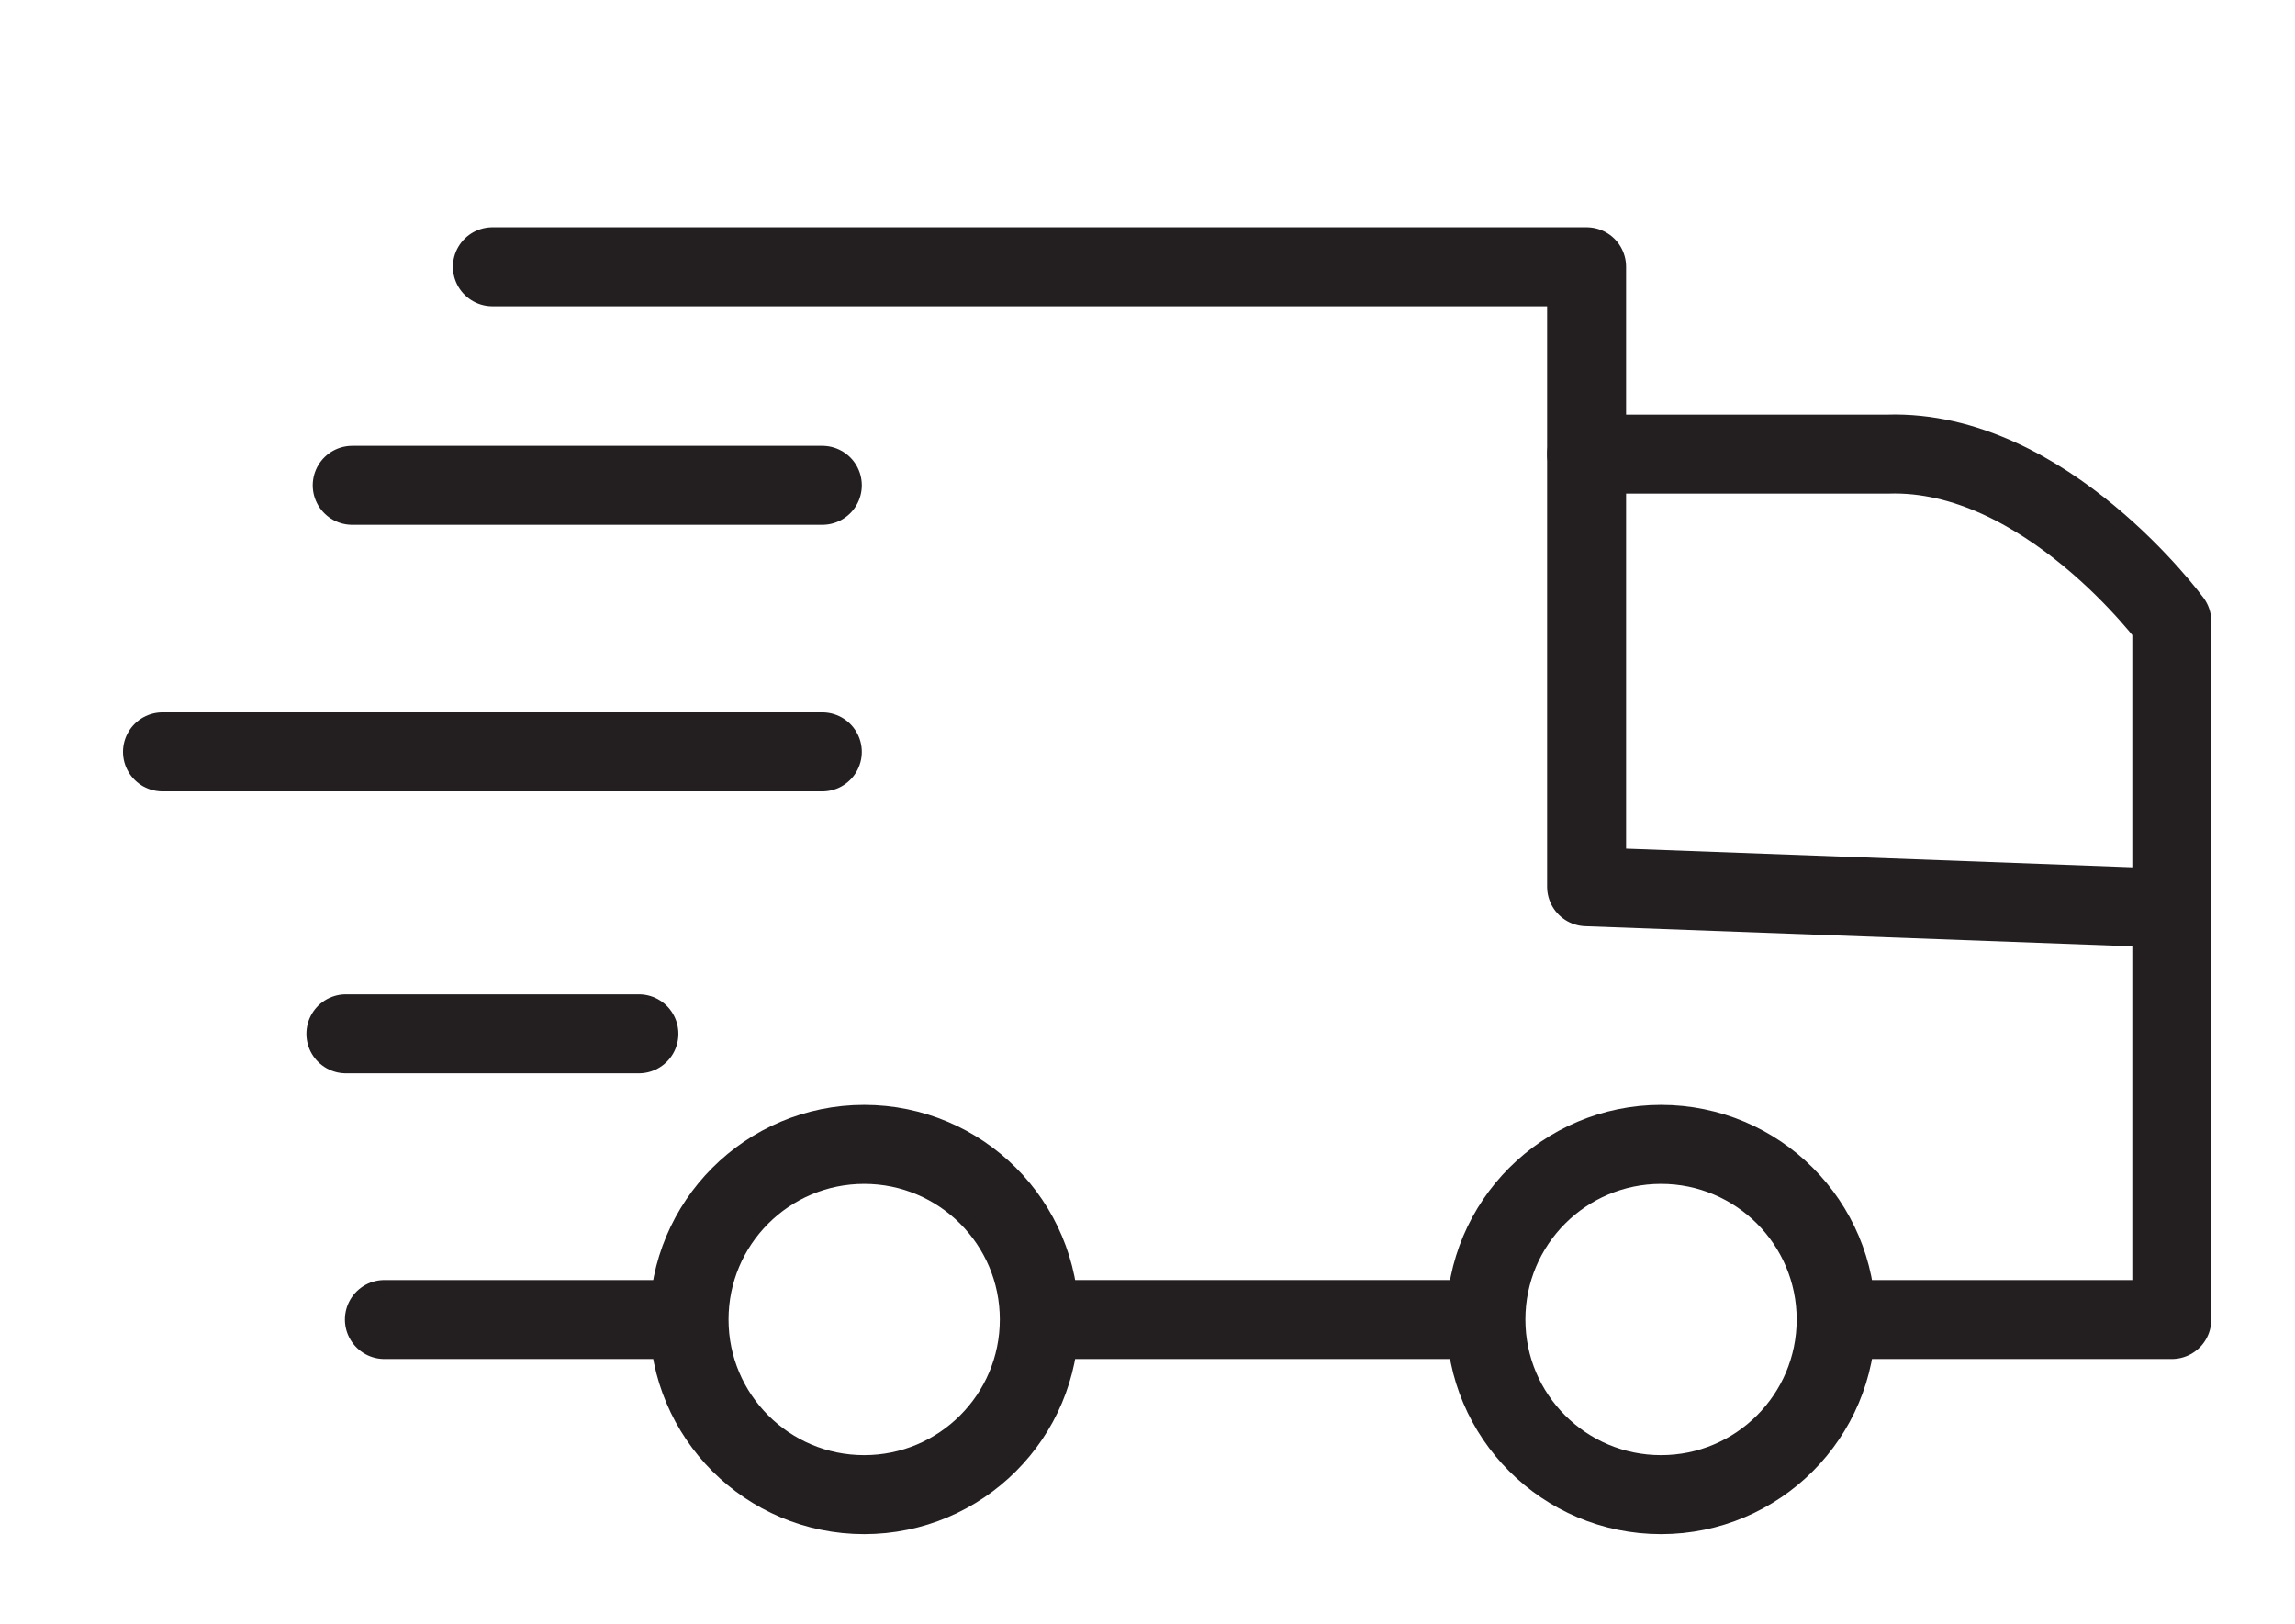
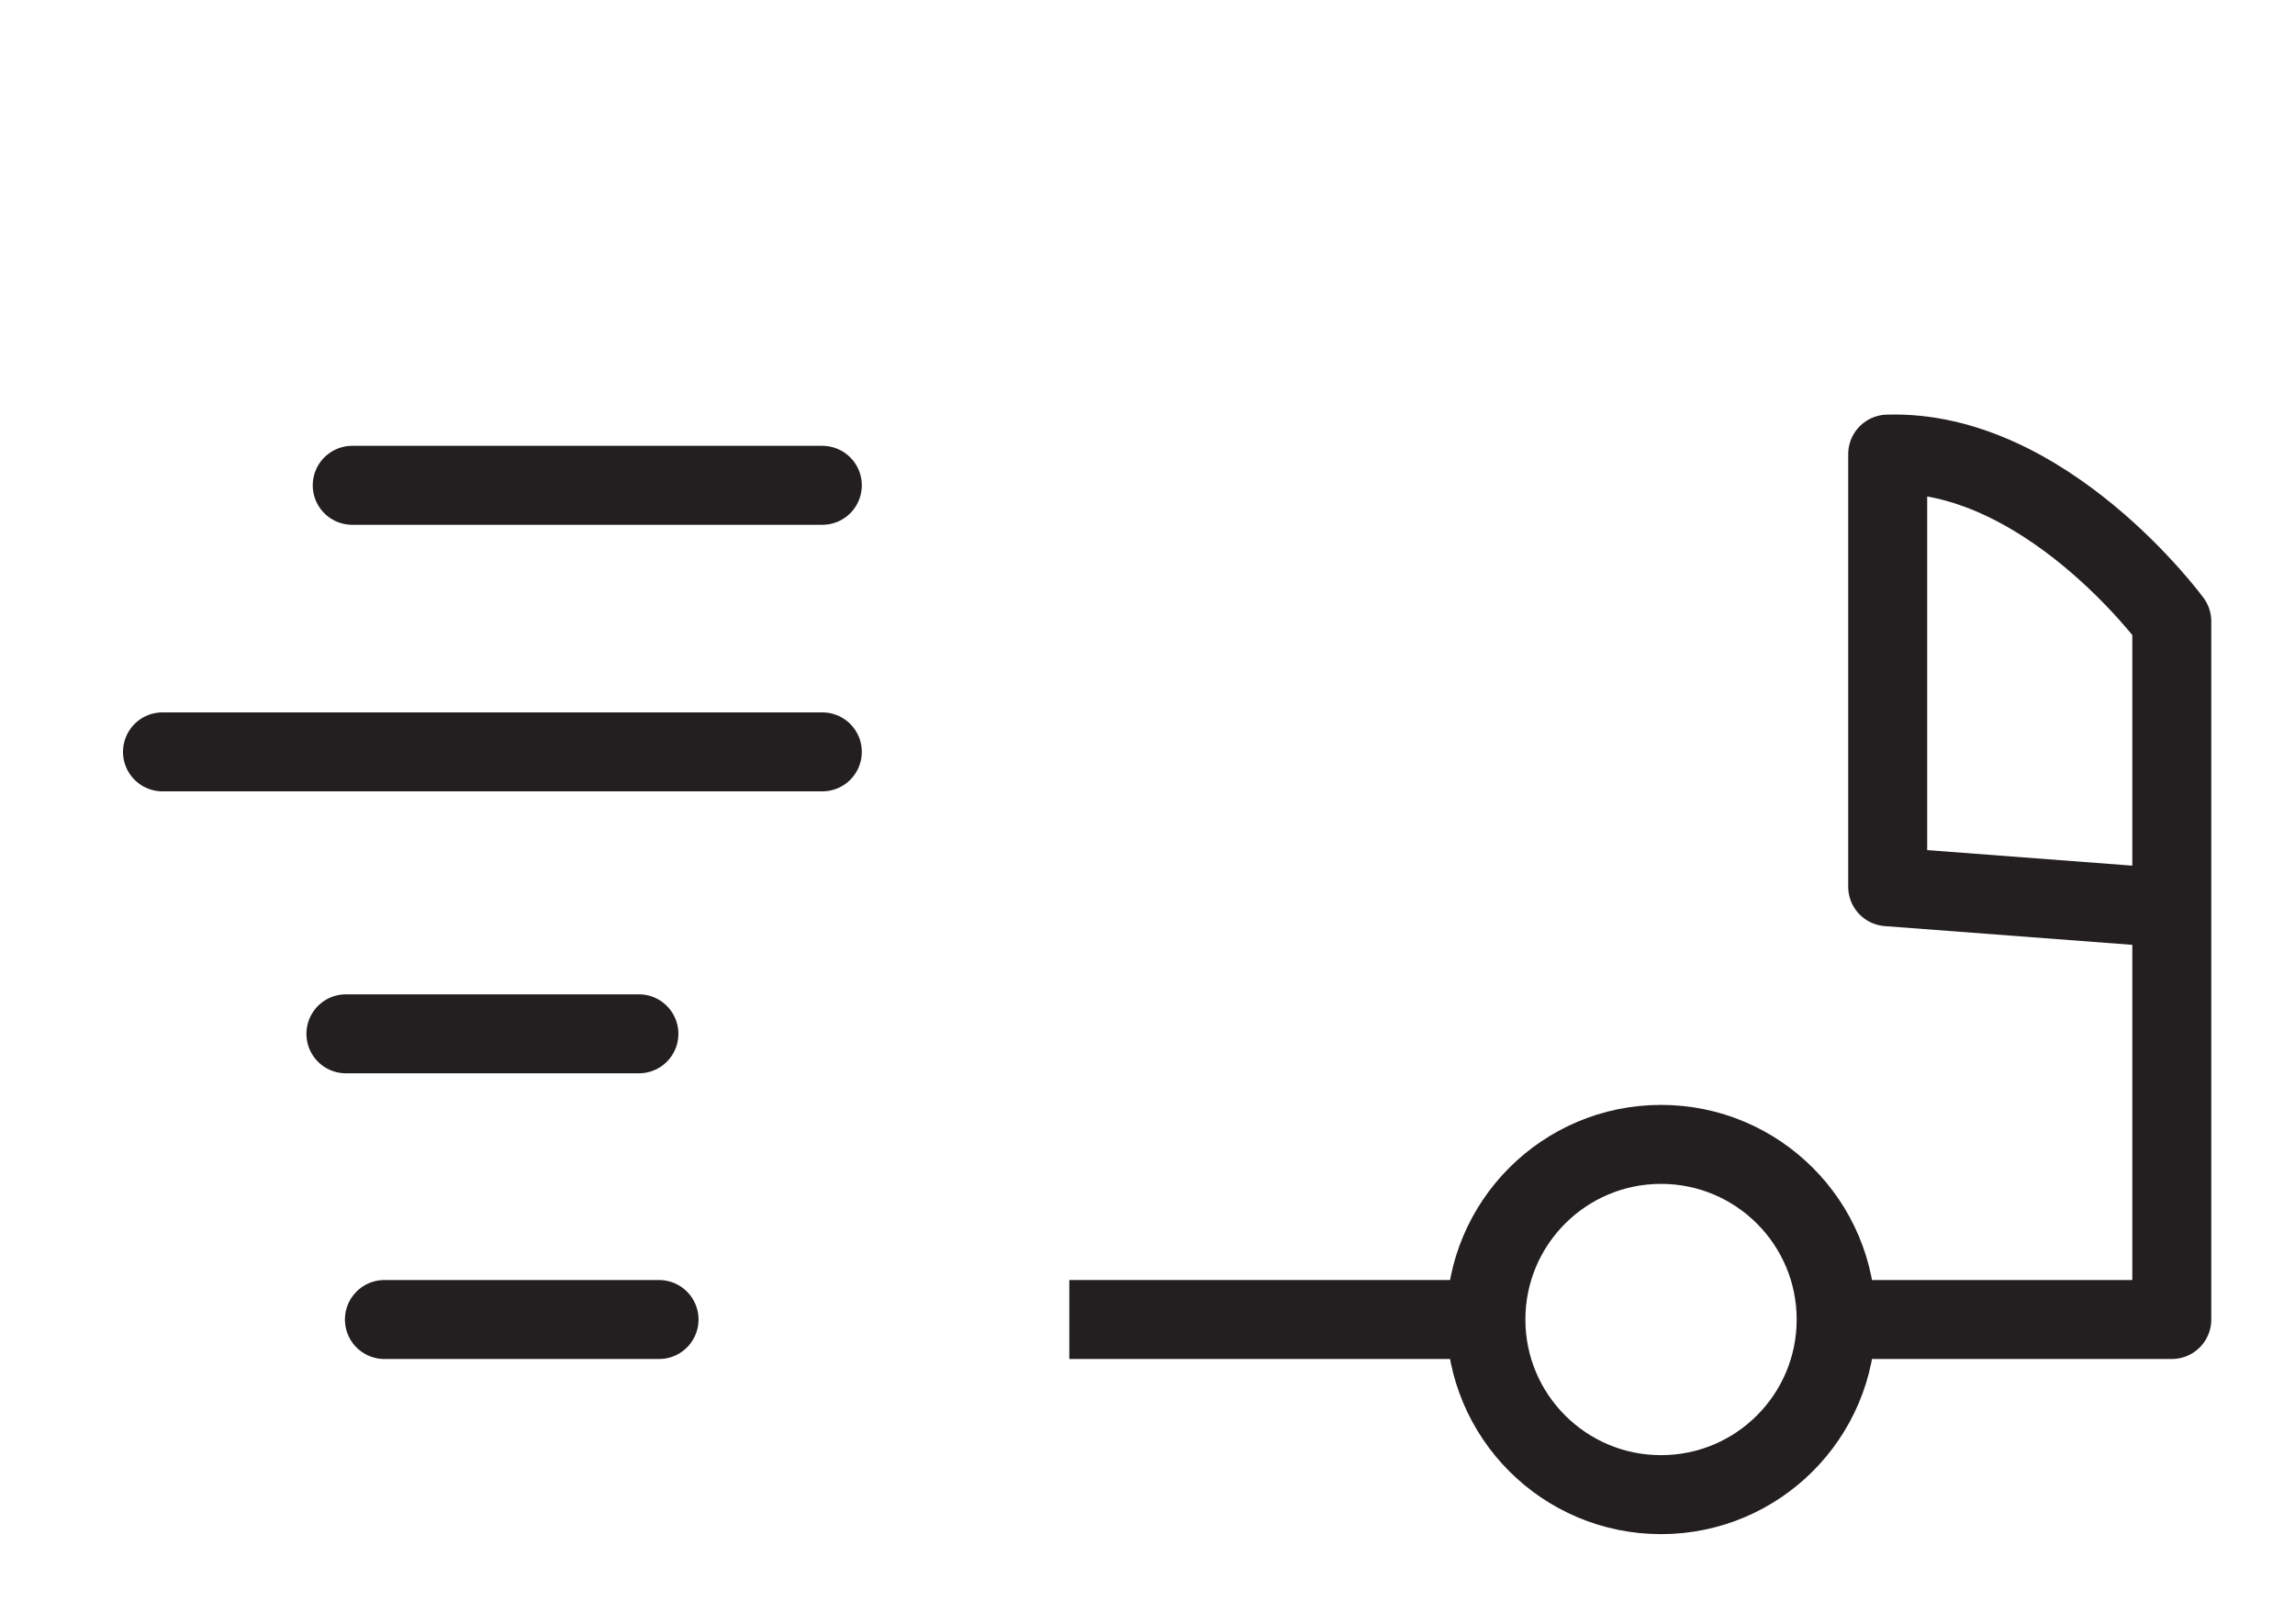
<svg xmlns="http://www.w3.org/2000/svg" width="116.24" height="82.27" viewBox="0 0 116.24 82.27">
  <defs>
    <style>.cls-1,.cls-2,.cls-3,.cls-4{fill:none;stroke:#231f20;stroke-width:4px;}.cls-1,.cls-3{stroke-miterlimit:10;}.cls-2,.cls-4{stroke-linejoin:round;}.cls-3,.cls-4{stroke-linecap:round;}</style>
  </defs>
  <g id="hurtig_levering" data-name="hurtig levering">
    <circle class="cls-1" cx="84.13" cy="66.83" r="8.87" />
-     <circle class="cls-1" cx="43.77" cy="66.83" r="8.87" />
    <line class="cls-1" x1="54.16" y1="66.83" x2="75.26" y2="66.83" />
-     <path class="cls-2" d="M93 66.83h17V31.47S103.59 22.74 95.61 23c-1.17.0-15.25.0-15.25.0V44.91L110 46" />
+     <path class="cls-2" d="M93 66.83h17V31.47S103.59 22.74 95.61 23V44.91L110 46" />
    <line class="cls-3" x1="33.38" y1="66.83" x2="19.47" y2="66.83" />
-     <polyline class="cls-4" points="24.94 13.51 80.36 13.51 80.36 23" />
    <line class="cls-4" x1="41.65" y1="24.58" x2="17.84" y2="24.58" />
    <line class="cls-4" x1="32.36" y1="52.36" x2="17.52" y2="52.36" />
    <line class="cls-4" x1="41.65" y1="38.08" x2="8.23" y2="38.08" />
  </g>
</svg>